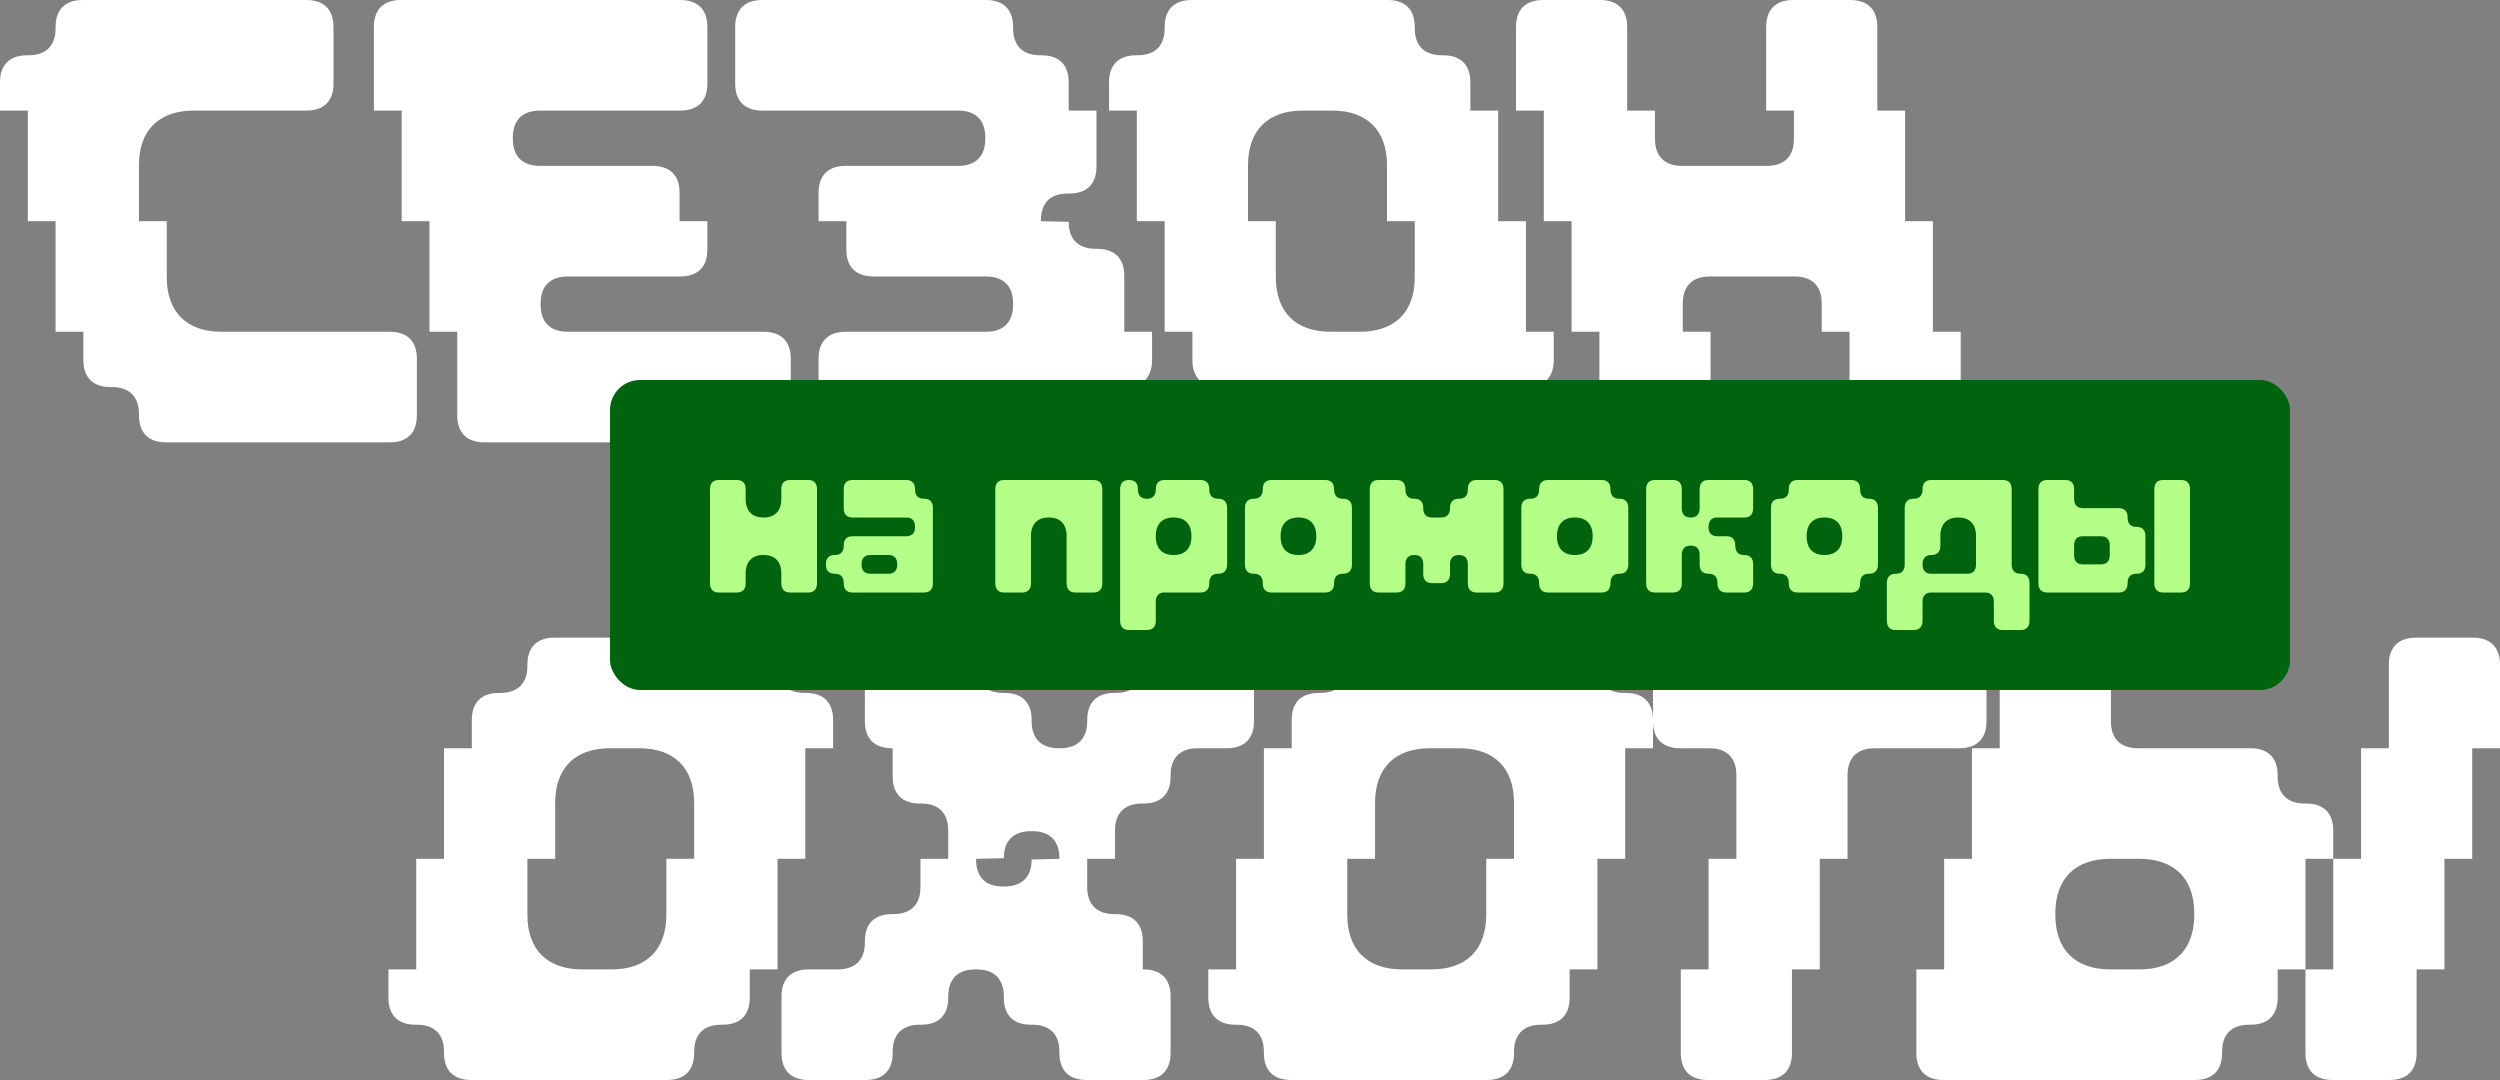
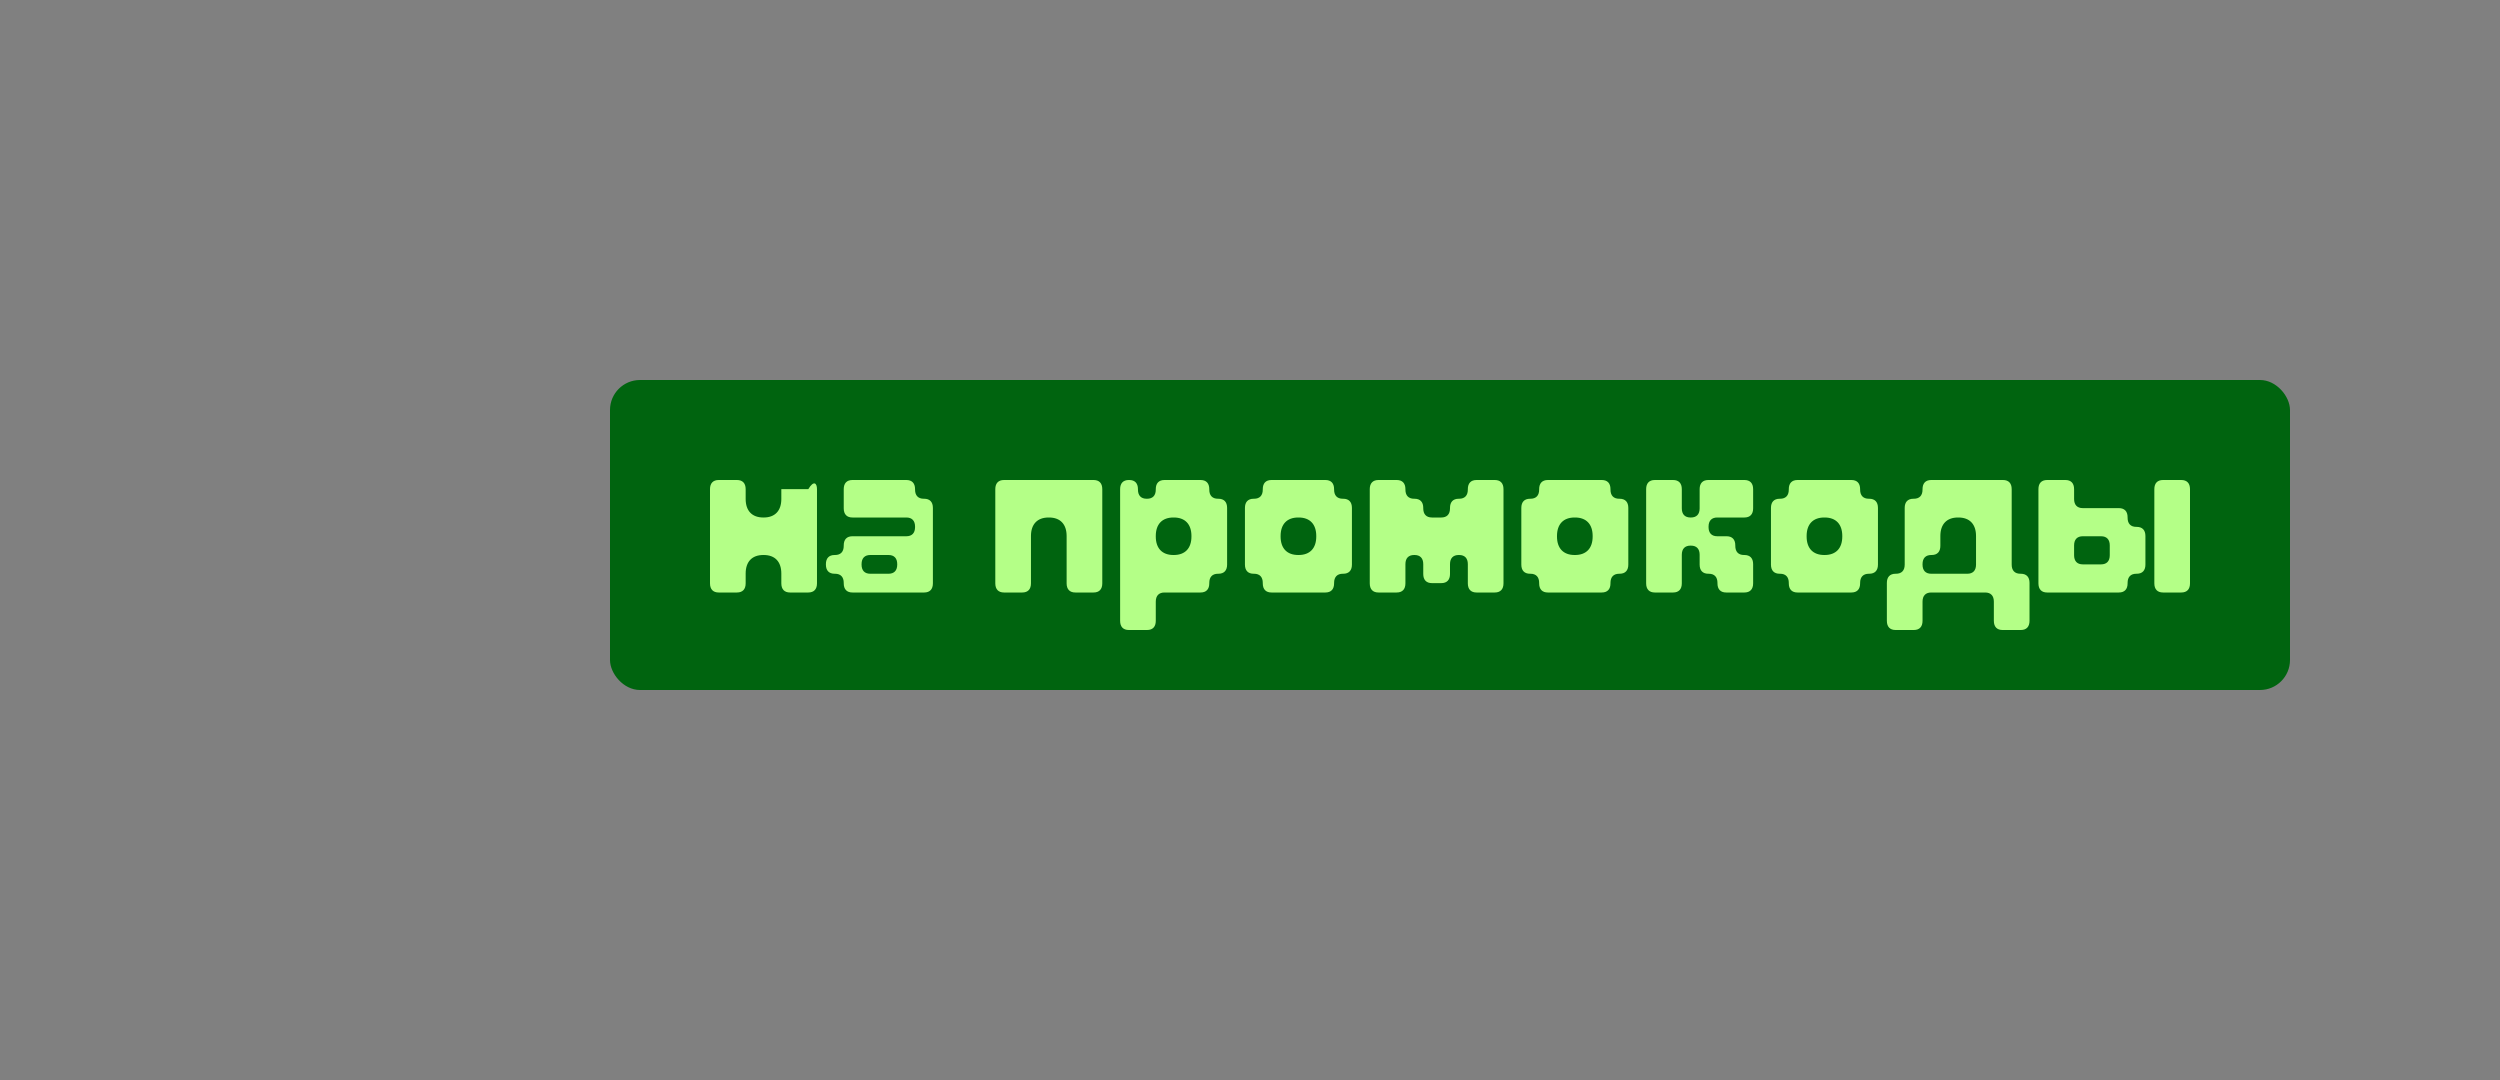
<svg xmlns="http://www.w3.org/2000/svg" width="375" height="162" viewBox="0 0 375 162" fill="none">
  <rect x="0" y="0" width="375" height="162" fill="#808080" stroke="none" />
-   <path d="M58.464 66.353H24.914C22.333 66.353 20.844 64.971 20.844 62.305V62.107C20.844 59.54 19.455 58.059 16.775 58.059H16.576C13.995 58.059 12.507 56.676 12.507 54.011V49.765H8.338V33.176H4.169V16.588H0V12.342C0 9.775 1.39 8.294 4.07 8.294H4.268C6.849 8.294 8.338 6.912 8.338 4.246V4.048C8.338 1.481 9.727 0 12.407 0H45.957C48.538 0 50.026 1.382 50.026 4.048V12.54C50.026 15.107 48.637 16.588 45.957 16.588H29.083C23.822 16.588 20.844 19.55 20.844 24.784V33.176H25.013V41.569C25.013 46.803 27.991 49.765 33.252 49.765H58.464C61.044 49.765 62.533 51.147 62.533 53.813V62.305C62.533 64.872 61.144 66.353 58.464 66.353ZM60.25 33.176H64.419V49.765H68.588V62.305C68.588 64.872 69.978 66.353 72.657 66.353H114.545C117.125 66.353 118.614 64.971 118.614 62.305V53.813C118.614 51.246 117.225 49.765 114.545 49.765H85.164C82.583 49.765 81.094 48.382 81.094 45.716V45.519C81.094 42.952 82.484 41.471 85.164 41.471H102.038C104.619 41.471 106.108 40.088 106.108 37.422V33.176H101.939V28.931C101.939 26.363 100.549 24.882 97.869 24.882H80.995C78.415 24.882 76.926 23.5 76.926 20.834V20.637C76.926 18.069 78.315 16.588 80.995 16.588H102.038C104.619 16.588 106.108 15.206 106.108 12.54V4.048C106.108 1.481 104.718 0 102.038 0H60.151C57.57 0 56.081 1.382 56.081 4.048V16.588H60.25V33.176ZM114.346 16.588H143.727C146.308 16.588 147.796 17.971 147.796 20.637V20.834C147.796 23.401 146.407 24.882 143.727 24.882H126.853C124.272 24.882 122.783 26.265 122.783 28.931V33.176H126.952V37.422C126.952 39.989 128.342 41.471 131.022 41.471H147.896C150.476 41.471 151.965 42.853 151.965 45.519V45.716C151.965 48.284 150.576 49.765 147.896 49.765H126.853C124.272 49.765 122.783 51.147 122.783 53.813V62.305C122.783 64.872 124.173 66.353 126.853 66.353H160.402C162.983 66.353 164.472 64.971 164.472 62.305V62.107C164.472 59.54 165.862 58.059 168.542 58.059H168.74C171.321 58.059 172.81 56.676 172.81 54.011V49.765H168.641V41.372C168.641 38.805 167.251 37.324 164.571 37.324H164.373C161.792 37.324 160.303 35.941 160.303 33.275L156.134 33.176C156.134 30.412 157.524 29.029 160.204 29.029H160.402C162.983 29.029 164.472 27.647 164.472 24.981V16.588H160.303V12.342C160.303 9.775 158.913 8.294 156.233 8.294H156.035C153.454 8.294 151.965 6.912 151.965 4.246V4.048C151.965 1.481 150.576 0 147.896 0H114.346C111.765 0 110.277 1.382 110.277 4.048V12.54C110.277 15.107 111.666 16.588 114.346 16.588ZM170.527 16.588H166.358V12.342C166.358 9.775 167.747 8.294 170.427 8.294H170.626C173.207 8.294 174.696 6.912 174.696 4.246V4.048C174.696 1.481 176.085 0 178.765 0H208.146C210.727 0 212.215 1.382 212.215 4.048V4.246C212.215 6.813 213.605 8.294 216.285 8.294H216.484C219.064 8.294 220.553 9.676 220.553 12.342V16.588H224.722V33.176H228.891V49.765H233.06V54.011C233.06 56.578 231.67 58.059 228.99 58.059H228.792C226.211 58.059 224.722 59.441 224.722 62.107V62.305C224.722 64.872 223.332 66.353 220.652 66.353H191.272C188.691 66.353 187.202 64.971 187.202 62.305V62.107C187.202 59.54 185.813 58.059 183.133 58.059H182.934C180.353 58.059 178.864 56.676 178.864 54.011V49.765H174.696V33.176H170.527V16.588ZM187.202 33.176H191.371V41.569C191.371 46.803 194.349 49.765 199.61 49.765H203.977C209.238 49.765 212.215 46.803 212.215 41.569V33.176H208.047V24.784C208.047 19.55 205.069 16.588 199.808 16.588H195.441C190.18 16.588 187.202 19.55 187.202 24.784V33.176ZM231.571 33.176H235.74V49.765H239.909V62.305C239.909 64.872 241.298 66.353 243.978 66.353H252.515C255.095 66.353 256.584 64.971 256.584 62.305V49.765H252.415V45.519C252.415 42.952 253.805 41.471 256.485 41.471H269.19C271.771 41.471 273.26 42.853 273.26 45.519V49.765H277.429V62.305C277.429 64.872 278.818 66.353 281.498 66.353H290.034C292.615 66.353 294.104 64.971 294.104 62.305V49.765H289.935V33.176H285.766V16.588H281.597V4.048C281.597 1.481 280.208 0 277.528 0H268.992C266.411 0 264.922 1.382 264.922 4.048V16.588H269.091V20.834C269.091 23.401 267.701 24.882 265.021 24.882H252.316C249.735 24.882 248.246 23.5 248.246 20.834V16.588H244.078V4.048C244.078 1.481 242.688 0 240.008 0H231.472C228.891 0 227.402 1.382 227.402 4.048V16.588H231.571V33.176ZM120.798 128.824H116.629V145.412H112.46V149.658C112.46 152.225 111.071 153.706 108.391 153.706H108.192C105.611 153.706 104.123 155.088 104.123 157.754V157.952C104.123 160.519 102.733 162 100.053 162H70.672C68.092 162 66.603 160.618 66.603 157.952V157.754C66.603 155.187 65.213 153.706 62.533 153.706H62.335C59.754 153.706 58.265 152.324 58.265 149.658V145.412H62.434V128.824H66.603V112.235H70.772V107.989C70.772 105.422 72.161 103.941 74.841 103.941H75.04C77.62 103.941 79.109 102.559 79.109 99.893V99.695C79.109 97.128 80.499 95.647 83.179 95.647H112.56C115.14 95.647 116.629 97.029 116.629 99.695V99.893C116.629 102.46 118.019 103.941 120.699 103.941H120.897C123.478 103.941 124.967 105.324 124.967 107.989V112.235H120.798V128.824ZM104.123 120.431C104.123 115.197 101.145 112.235 95.884 112.235H91.517C86.256 112.235 83.278 115.197 83.278 120.431V128.824H79.109V137.216C79.109 142.45 82.087 145.412 87.348 145.412H91.715C96.976 145.412 99.954 142.45 99.954 137.216V128.824H104.123V120.431ZM184.026 112.235H179.659C177.078 112.235 175.589 113.618 175.589 116.284V116.481C175.589 119.048 174.199 120.529 171.519 120.529H171.321C168.74 120.529 167.251 121.912 167.251 124.578V128.824H163.082V133.069C163.082 135.637 164.472 137.118 167.152 137.118H167.35C169.931 137.118 171.42 138.5 171.42 141.166V145.412H171.519C174.1 145.412 175.589 146.794 175.589 149.46V157.952C175.589 160.519 174.199 162 171.519 162H162.983C160.402 162 158.913 160.618 158.913 157.952V157.754C158.913 155.187 157.524 153.706 154.844 153.706H154.645C152.065 153.706 150.576 152.324 150.576 149.658V149.46C150.576 146.893 149.186 145.412 146.506 145.412H146.308C143.727 145.412 142.238 146.794 142.238 149.46V149.658C142.238 152.225 140.848 153.706 138.168 153.706H137.97C135.389 153.706 133.9 155.088 133.9 157.754V157.952C133.9 160.519 132.511 162 129.831 162H121.294C118.714 162 117.225 160.618 117.225 157.952V149.46C117.225 146.893 118.614 145.412 121.294 145.412H125.662C128.242 145.412 129.731 144.029 129.731 141.363V141.166C129.731 138.599 131.121 137.118 133.801 137.118H133.999C136.58 137.118 138.069 135.735 138.069 133.069V128.824H142.238V124.578C142.238 122.011 140.848 120.529 138.168 120.529H137.97C135.389 120.529 133.9 119.147 133.9 116.481V112.235H133.801C131.22 112.235 129.731 110.853 129.731 108.187V99.695C129.731 97.128 131.121 95.647 133.801 95.647H142.337C144.918 95.647 146.407 97.029 146.407 99.695V99.893C146.407 102.46 147.796 103.941 150.476 103.941H150.675C153.256 103.941 154.745 105.324 154.745 107.989V108.187C154.745 110.754 156.134 112.235 158.814 112.235H159.013C161.593 112.235 163.082 110.853 163.082 108.187V107.989C163.082 105.422 164.472 103.941 167.152 103.941H167.35C169.931 103.941 171.42 102.559 171.42 99.893V99.695C171.42 97.128 172.81 95.647 175.49 95.647H184.026C186.607 95.647 188.096 97.029 188.096 99.695V108.187C188.096 110.754 186.706 112.235 184.026 112.235ZM158.913 128.725C158.913 126.158 157.524 124.676 154.844 124.676H154.645C152.065 124.676 150.576 126.059 150.576 128.725L146.407 128.824C146.407 131.588 147.796 132.971 150.476 132.971H150.675C153.256 132.971 154.745 131.588 154.745 128.922L158.913 128.824V128.725ZM247.949 107.989V112.235H243.78V128.824H239.611V145.412H235.442V149.658C235.442 152.225 234.052 153.706 231.372 153.706H231.174C228.593 153.706 227.104 155.088 227.104 157.754V157.952C227.104 160.519 225.715 162 223.035 162H193.654C191.073 162 189.584 160.618 189.584 157.952V157.754C189.584 155.187 188.195 153.706 185.515 153.706H185.316C182.736 153.706 181.247 152.324 181.247 149.658V145.412H185.416V128.824H189.584V112.235H193.753V107.989C193.753 105.422 195.143 103.941 197.823 103.941H198.021C200.602 103.941 202.091 102.559 202.091 99.893V99.695C202.091 97.128 203.481 95.647 206.161 95.647H235.541C238.122 95.647 239.611 97.029 239.611 99.695V99.893C239.611 102.46 241.001 103.941 243.681 103.941H243.879C246.46 103.941 247.949 105.324 247.949 107.989ZM227.104 120.431C227.104 115.197 224.127 112.235 218.866 112.235H214.498C209.238 112.235 206.26 115.197 206.26 120.431V128.824H202.091V137.216C202.091 142.45 205.069 145.412 210.33 145.412H214.697C219.958 145.412 222.935 142.45 222.935 137.216V128.824H227.104V120.431ZM297.975 108.187V99.695C297.975 97.128 296.586 95.647 293.906 95.647H252.018C249.438 95.647 247.949 97.029 247.949 99.695V108.187C247.949 110.754 249.338 112.235 252.018 112.235H256.386C258.966 112.235 260.455 113.618 260.455 116.284V128.824H256.286V145.412H252.118V157.952C252.118 160.519 253.507 162 256.187 162H264.723C267.304 162 268.793 160.618 268.793 157.952V145.412H272.962V128.824H277.131V116.284C277.131 113.716 278.52 112.235 281.2 112.235H293.906C296.486 112.235 297.975 110.853 297.975 108.187ZM370.93 95.647H362.394C359.813 95.647 358.325 97.029 358.325 99.695V112.235H354.156V128.824H349.987V145.412H345.818V157.952C345.818 160.519 347.208 162 349.888 162H358.424C361.005 162 362.493 160.618 362.493 157.952V145.412H366.662V128.824H370.831V112.235H375V99.695C375 97.128 373.61 95.647 370.93 95.647ZM345.818 128.824V145.412H341.649V149.658C341.649 152.225 340.259 153.706 337.579 153.706H337.381C334.8 153.706 333.311 155.088 333.311 157.754V157.952C333.311 160.519 331.922 162 329.242 162H291.523C288.943 162 287.454 160.618 287.454 157.952V145.412H291.623V128.824H295.791V112.235H299.96V99.695C299.96 97.128 301.35 95.647 304.03 95.647H312.566C315.147 95.647 316.636 97.029 316.636 99.695V108.187C316.636 110.754 318.025 112.235 320.705 112.235H337.579C340.16 112.235 341.649 113.618 341.649 116.284V116.481C341.649 119.048 343.039 120.529 345.719 120.529H345.917C348.498 120.529 349.987 121.912 349.987 124.578V128.824H345.818ZM329.142 137.019C329.142 131.786 326.165 128.824 320.904 128.824H316.537C311.276 128.824 308.298 131.786 308.298 137.019V137.216C308.298 142.45 311.276 145.412 316.537 145.412H320.904C326.165 145.412 329.142 142.45 329.142 137.216V137.019Z" fill="white" />
  <rect x="91.5" y="57" width="252" height="46.5" rx="4.5" fill="#00640F" />
-   <path d="M106.5 73.373C106.5 72.502 106.946 72 107.806 72H110.544C111.372 72 111.849 72.469 111.849 73.373V74.846C111.849 76.621 112.805 77.625 114.492 77.625H114.556C116.244 77.625 117.199 76.621 117.199 74.846V73.373C117.199 72.502 117.645 72 118.504 72H121.243C122.071 72 122.548 72.469 122.548 73.373V87.502C122.548 88.373 122.102 88.875 121.243 88.875H118.504C117.676 88.875 117.199 88.406 117.199 87.502V86.029C117.199 84.254 116.244 83.25 114.556 83.25H114.492C112.805 83.25 111.849 84.254 111.849 86.029V87.502C111.849 88.373 111.404 88.875 110.544 88.875H107.806C106.978 88.875 106.5 88.406 106.5 87.502V73.373ZM135.954 72C136.781 72 137.259 72.469 137.259 73.373V73.44C137.259 74.31 137.705 74.812 138.565 74.812H138.628C139.456 74.812 139.934 75.281 139.934 76.185V87.502C139.934 88.373 139.488 88.875 138.628 88.875H127.866C127.038 88.875 126.56 88.406 126.56 87.502V87.435C126.56 86.565 126.114 86.062 125.255 86.062H125.191C124.363 86.062 123.886 85.594 123.886 84.69V84.623C123.886 83.752 124.331 83.25 125.191 83.25H125.255C126.083 83.25 126.56 82.781 126.56 81.877V81.81C126.56 80.94 127.006 80.438 127.866 80.438H135.954C136.781 80.438 137.259 79.969 137.259 79.065V78.998C137.259 78.127 136.813 77.625 135.954 77.625H127.866C127.038 77.625 126.56 77.156 126.56 76.252V73.373C126.56 72.502 127.006 72 127.866 72H135.954ZM133.279 86.062C134.107 86.062 134.584 85.594 134.584 84.69V84.623C134.584 83.752 134.139 83.25 133.279 83.25H130.54C129.713 83.25 129.235 83.719 129.235 84.623V84.69C129.235 85.56 129.681 86.062 130.54 86.062H133.279ZM165.343 73.373V87.502C165.343 88.373 164.898 88.875 164.038 88.875H161.299C160.472 88.875 159.994 88.406 159.994 87.502V80.404C159.994 78.629 159.039 77.625 157.351 77.625H157.287C155.6 77.625 154.645 78.629 154.645 80.404V87.502C154.645 88.373 154.199 88.875 153.339 88.875H150.601C149.773 88.875 149.295 88.406 149.295 87.502V73.373C149.295 72.502 149.741 72 150.601 72H164.038C164.866 72 165.343 72.469 165.343 73.373ZM173.367 93.127C173.367 93.998 172.922 94.5 172.062 94.5H169.324C168.496 94.5 168.018 94.031 168.018 93.127V73.373C168.018 72.502 168.464 72 169.324 72H169.387C170.215 72 170.693 72.469 170.693 73.373V73.44C170.693 74.31 171.139 74.812 171.998 74.812H172.062C172.89 74.812 173.367 74.344 173.367 73.44V73.373C173.367 72.502 173.813 72 174.673 72H180.086C180.914 72 181.392 72.469 181.392 73.373V73.44C181.392 74.31 181.837 74.812 182.697 74.812H182.761C183.589 74.812 184.066 75.281 184.066 76.185V84.69C184.066 85.56 183.62 86.062 182.761 86.062H182.697C181.869 86.062 181.392 86.531 181.392 87.435V87.502C181.392 88.373 180.946 88.875 180.086 88.875H174.673C173.845 88.875 173.367 89.344 173.367 90.248V93.127ZM176.074 83.25C177.762 83.25 178.717 82.246 178.717 80.471V80.404C178.717 78.629 177.762 77.625 176.074 77.625H176.01C174.323 77.625 173.367 78.629 173.367 80.404V80.471C173.367 82.246 174.323 83.25 176.01 83.25H176.074ZM202.789 84.69C202.789 85.56 202.343 86.062 201.484 86.062H201.42C200.592 86.062 200.114 86.531 200.114 87.435V87.502C200.114 88.373 199.669 88.875 198.809 88.875H190.721C189.893 88.875 189.416 88.406 189.416 87.502V87.435C189.416 86.565 188.97 86.062 188.11 86.062H188.046C187.219 86.062 186.741 85.594 186.741 84.69V76.185C186.741 75.315 187.187 74.812 188.046 74.812H188.11C188.938 74.812 189.416 74.344 189.416 73.44V73.373C189.416 72.502 189.861 72 190.721 72H198.809C199.637 72 200.114 72.469 200.114 73.373V73.44C200.114 74.31 200.56 74.812 201.42 74.812H201.484C202.312 74.812 202.789 75.281 202.789 76.185V84.69ZM194.797 83.25C196.485 83.25 197.44 82.246 197.44 80.471V80.404C197.44 78.629 196.485 77.625 194.797 77.625H194.733C193.046 77.625 192.09 78.629 192.09 80.404V80.471C192.09 82.246 193.046 83.25 194.733 83.25H194.797ZM214.793 87.469C213.966 87.469 213.488 87 213.488 86.096V84.623C213.488 83.752 213.042 83.25 212.182 83.25H212.119C211.291 83.25 210.813 83.719 210.813 84.623V87.502C210.813 88.373 210.367 88.875 209.508 88.875H206.769C205.941 88.875 205.464 88.406 205.464 87.502V73.373C205.464 72.502 205.91 72 206.769 72H209.508C210.336 72 210.813 72.469 210.813 73.373V73.44C210.813 74.31 211.259 74.812 212.119 74.812H212.182C213.01 74.812 213.488 75.281 213.488 76.185V76.252C213.488 77.123 213.934 77.625 214.793 77.625H216.194C217.022 77.625 217.5 77.156 217.5 76.252V76.185C217.5 75.315 217.946 74.812 218.806 74.812H218.869C219.697 74.812 220.175 74.344 220.175 73.44V73.373C220.175 72.502 220.62 72 221.48 72H224.219C225.046 72 225.524 72.469 225.524 73.373V87.502C225.524 88.373 225.078 88.875 224.219 88.875H221.48C220.652 88.875 220.175 88.406 220.175 87.502V84.623C220.175 83.752 219.729 83.25 218.869 83.25H218.806C217.978 83.25 217.5 83.719 217.5 84.623V86.096C217.5 86.966 217.054 87.469 216.194 87.469H214.793ZM244.247 84.69C244.247 85.56 243.801 86.062 242.941 86.062H242.878C242.05 86.062 241.572 86.531 241.572 87.435V87.502C241.572 88.373 241.127 88.875 240.267 88.875H232.179C231.351 88.875 230.873 88.406 230.873 87.502V87.435C230.873 86.565 230.428 86.062 229.568 86.062H229.504C228.676 86.062 228.199 85.594 228.199 84.69V76.185C228.199 75.315 228.645 74.812 229.504 74.812H229.568C230.396 74.812 230.873 74.344 230.873 73.44V73.373C230.873 72.502 231.319 72 232.179 72H240.267C241.095 72 241.572 72.469 241.572 73.373V73.44C241.572 74.31 242.018 74.812 242.878 74.812H242.941C243.769 74.812 244.247 75.281 244.247 76.185V84.69ZM236.255 83.25C237.942 83.25 238.898 82.246 238.898 80.471V80.404C238.898 78.629 237.942 77.625 236.255 77.625H236.191C234.503 77.625 233.548 78.629 233.548 80.404V80.471C233.548 82.246 234.503 83.25 236.191 83.25H236.255ZM258.99 80.438C259.818 80.438 260.295 80.906 260.295 81.81V81.877C260.295 82.748 260.741 83.25 261.601 83.25H261.664C262.492 83.25 262.97 83.719 262.97 84.623V87.502C262.97 88.373 262.524 88.875 261.664 88.875H258.926C258.098 88.875 257.62 88.406 257.62 87.502V87.435C257.62 86.565 257.175 86.062 256.315 86.062H256.251C255.423 86.062 254.946 85.594 254.946 84.69V83.216C254.946 82.346 254.5 81.844 253.64 81.844H253.577C252.749 81.844 252.271 82.312 252.271 83.216V87.502C252.271 88.373 251.825 88.875 250.966 88.875H248.227C247.399 88.875 246.922 88.406 246.922 87.502V73.373C246.922 72.502 247.367 72 248.227 72H250.966C251.793 72 252.271 72.469 252.271 73.373V76.252C252.271 77.123 252.717 77.625 253.577 77.625H253.64C254.468 77.625 254.946 77.156 254.946 76.252V73.373C254.946 72.502 255.392 72 256.251 72H261.664C262.492 72 262.97 72.469 262.97 73.373V76.252C262.97 77.123 262.524 77.625 261.664 77.625H257.589C256.761 77.625 256.283 78.094 256.283 78.998V79.065C256.283 79.935 256.729 80.438 257.589 80.438H258.99ZM281.693 84.69C281.693 85.56 281.247 86.062 280.387 86.062H280.324C279.496 86.062 279.018 86.531 279.018 87.435V87.502C279.018 88.373 278.572 88.875 277.713 88.875H269.625C268.797 88.875 268.319 88.406 268.319 87.502V87.435C268.319 86.565 267.873 86.062 267.014 86.062H266.95C266.122 86.062 265.645 85.594 265.645 84.69V76.185C265.645 75.315 266.09 74.812 266.95 74.812H267.014C267.842 74.812 268.319 74.344 268.319 73.44V73.373C268.319 72.502 268.765 72 269.625 72H277.713C278.54 72 279.018 72.469 279.018 73.373V73.44C279.018 74.31 279.464 74.812 280.324 74.812H280.387C281.215 74.812 281.693 75.281 281.693 76.185V84.69ZM273.701 83.25C275.388 83.25 276.343 82.246 276.343 80.471V80.404C276.343 78.629 275.388 77.625 273.701 77.625H273.637C271.949 77.625 270.994 78.629 270.994 80.404V80.471C270.994 82.246 271.949 83.25 273.637 83.25H273.701ZM287.074 94.5H284.336C283.508 94.5 283.03 94.031 283.03 93.127V87.435C283.03 86.565 283.476 86.062 284.336 86.062H284.399C285.227 86.062 285.705 85.594 285.705 84.69V76.185C285.705 75.315 286.151 74.812 287.01 74.812H287.074C287.902 74.812 288.38 74.344 288.38 73.44V73.373C288.38 72.502 288.825 72 289.685 72H300.448C301.275 72 301.753 72.469 301.753 73.373V84.69C301.753 85.56 302.199 86.062 303.059 86.062H303.122C303.95 86.062 304.428 86.531 304.428 87.435V93.127C304.428 93.998 303.982 94.5 303.122 94.5H300.384C299.556 94.5 299.078 94.031 299.078 93.127V90.248C299.078 89.377 298.633 88.875 297.773 88.875H289.685C288.857 88.875 288.38 89.344 288.38 90.248V93.127C288.38 93.998 287.934 94.5 287.074 94.5ZM296.404 84.69V80.404C296.404 78.629 295.448 77.625 293.761 77.625H293.697C292.009 77.625 291.054 78.629 291.054 80.404V81.877C291.054 82.748 290.608 83.25 289.749 83.25H289.685C288.857 83.25 288.38 83.719 288.38 84.623V84.69C288.38 85.56 288.825 86.062 289.685 86.062H295.098C295.926 86.062 296.404 85.594 296.404 84.69ZM319.139 77.591V77.659C319.139 78.529 319.584 79.031 320.444 79.031H320.508C321.336 79.031 321.813 79.5 321.813 80.404V84.69C321.813 85.56 321.367 86.062 320.508 86.062H320.444C319.616 86.062 319.139 86.531 319.139 87.435V87.502C319.139 88.373 318.693 88.875 317.833 88.875H307.071C306.243 88.875 305.765 88.406 305.765 87.502V73.373C305.765 72.502 306.211 72 307.071 72H309.809C310.637 72 311.114 72.469 311.114 73.373V74.846C311.114 75.716 311.56 76.219 312.42 76.219H317.833C318.661 76.219 319.139 76.688 319.139 77.591ZM315.158 84.656C315.986 84.656 316.464 84.188 316.464 83.284V81.81C316.464 80.94 316.018 80.438 315.158 80.438H312.42C311.592 80.438 311.114 80.906 311.114 81.81V83.284C311.114 84.154 311.56 84.656 312.42 84.656H315.158ZM327.194 88.875H324.456C323.628 88.875 323.151 88.406 323.151 87.502V73.373C323.151 72.502 323.596 72 324.456 72H327.194C328.022 72 328.5 72.469 328.5 73.373V87.502C328.5 88.373 328.054 88.875 327.194 88.875Z" fill="#B4FF87" />
+   <path d="M106.5 73.373C106.5 72.502 106.946 72 107.806 72H110.544C111.372 72 111.849 72.469 111.849 73.373V74.846C111.849 76.621 112.805 77.625 114.492 77.625H114.556C116.244 77.625 117.199 76.621 117.199 74.846V73.373H121.243C122.071 72 122.548 72.469 122.548 73.373V87.502C122.548 88.373 122.102 88.875 121.243 88.875H118.504C117.676 88.875 117.199 88.406 117.199 87.502V86.029C117.199 84.254 116.244 83.25 114.556 83.25H114.492C112.805 83.25 111.849 84.254 111.849 86.029V87.502C111.849 88.373 111.404 88.875 110.544 88.875H107.806C106.978 88.875 106.5 88.406 106.5 87.502V73.373ZM135.954 72C136.781 72 137.259 72.469 137.259 73.373V73.44C137.259 74.31 137.705 74.812 138.565 74.812H138.628C139.456 74.812 139.934 75.281 139.934 76.185V87.502C139.934 88.373 139.488 88.875 138.628 88.875H127.866C127.038 88.875 126.56 88.406 126.56 87.502V87.435C126.56 86.565 126.114 86.062 125.255 86.062H125.191C124.363 86.062 123.886 85.594 123.886 84.69V84.623C123.886 83.752 124.331 83.25 125.191 83.25H125.255C126.083 83.25 126.56 82.781 126.56 81.877V81.81C126.56 80.94 127.006 80.438 127.866 80.438H135.954C136.781 80.438 137.259 79.969 137.259 79.065V78.998C137.259 78.127 136.813 77.625 135.954 77.625H127.866C127.038 77.625 126.56 77.156 126.56 76.252V73.373C126.56 72.502 127.006 72 127.866 72H135.954ZM133.279 86.062C134.107 86.062 134.584 85.594 134.584 84.69V84.623C134.584 83.752 134.139 83.25 133.279 83.25H130.54C129.713 83.25 129.235 83.719 129.235 84.623V84.69C129.235 85.56 129.681 86.062 130.54 86.062H133.279ZM165.343 73.373V87.502C165.343 88.373 164.898 88.875 164.038 88.875H161.299C160.472 88.875 159.994 88.406 159.994 87.502V80.404C159.994 78.629 159.039 77.625 157.351 77.625H157.287C155.6 77.625 154.645 78.629 154.645 80.404V87.502C154.645 88.373 154.199 88.875 153.339 88.875H150.601C149.773 88.875 149.295 88.406 149.295 87.502V73.373C149.295 72.502 149.741 72 150.601 72H164.038C164.866 72 165.343 72.469 165.343 73.373ZM173.367 93.127C173.367 93.998 172.922 94.5 172.062 94.5H169.324C168.496 94.5 168.018 94.031 168.018 93.127V73.373C168.018 72.502 168.464 72 169.324 72H169.387C170.215 72 170.693 72.469 170.693 73.373V73.44C170.693 74.31 171.139 74.812 171.998 74.812H172.062C172.89 74.812 173.367 74.344 173.367 73.44V73.373C173.367 72.502 173.813 72 174.673 72H180.086C180.914 72 181.392 72.469 181.392 73.373V73.44C181.392 74.31 181.837 74.812 182.697 74.812H182.761C183.589 74.812 184.066 75.281 184.066 76.185V84.69C184.066 85.56 183.62 86.062 182.761 86.062H182.697C181.869 86.062 181.392 86.531 181.392 87.435V87.502C181.392 88.373 180.946 88.875 180.086 88.875H174.673C173.845 88.875 173.367 89.344 173.367 90.248V93.127ZM176.074 83.25C177.762 83.25 178.717 82.246 178.717 80.471V80.404C178.717 78.629 177.762 77.625 176.074 77.625H176.01C174.323 77.625 173.367 78.629 173.367 80.404V80.471C173.367 82.246 174.323 83.25 176.01 83.25H176.074ZM202.789 84.69C202.789 85.56 202.343 86.062 201.484 86.062H201.42C200.592 86.062 200.114 86.531 200.114 87.435V87.502C200.114 88.373 199.669 88.875 198.809 88.875H190.721C189.893 88.875 189.416 88.406 189.416 87.502V87.435C189.416 86.565 188.97 86.062 188.11 86.062H188.046C187.219 86.062 186.741 85.594 186.741 84.69V76.185C186.741 75.315 187.187 74.812 188.046 74.812H188.11C188.938 74.812 189.416 74.344 189.416 73.44V73.373C189.416 72.502 189.861 72 190.721 72H198.809C199.637 72 200.114 72.469 200.114 73.373V73.44C200.114 74.31 200.56 74.812 201.42 74.812H201.484C202.312 74.812 202.789 75.281 202.789 76.185V84.69ZM194.797 83.25C196.485 83.25 197.44 82.246 197.44 80.471V80.404C197.44 78.629 196.485 77.625 194.797 77.625H194.733C193.046 77.625 192.09 78.629 192.09 80.404V80.471C192.09 82.246 193.046 83.25 194.733 83.25H194.797ZM214.793 87.469C213.966 87.469 213.488 87 213.488 86.096V84.623C213.488 83.752 213.042 83.25 212.182 83.25H212.119C211.291 83.25 210.813 83.719 210.813 84.623V87.502C210.813 88.373 210.367 88.875 209.508 88.875H206.769C205.941 88.875 205.464 88.406 205.464 87.502V73.373C205.464 72.502 205.91 72 206.769 72H209.508C210.336 72 210.813 72.469 210.813 73.373V73.44C210.813 74.31 211.259 74.812 212.119 74.812H212.182C213.01 74.812 213.488 75.281 213.488 76.185V76.252C213.488 77.123 213.934 77.625 214.793 77.625H216.194C217.022 77.625 217.5 77.156 217.5 76.252V76.185C217.5 75.315 217.946 74.812 218.806 74.812H218.869C219.697 74.812 220.175 74.344 220.175 73.44V73.373C220.175 72.502 220.62 72 221.48 72H224.219C225.046 72 225.524 72.469 225.524 73.373V87.502C225.524 88.373 225.078 88.875 224.219 88.875H221.48C220.652 88.875 220.175 88.406 220.175 87.502V84.623C220.175 83.752 219.729 83.25 218.869 83.25H218.806C217.978 83.25 217.5 83.719 217.5 84.623V86.096C217.5 86.966 217.054 87.469 216.194 87.469H214.793ZM244.247 84.69C244.247 85.56 243.801 86.062 242.941 86.062H242.878C242.05 86.062 241.572 86.531 241.572 87.435V87.502C241.572 88.373 241.127 88.875 240.267 88.875H232.179C231.351 88.875 230.873 88.406 230.873 87.502V87.435C230.873 86.565 230.428 86.062 229.568 86.062H229.504C228.676 86.062 228.199 85.594 228.199 84.69V76.185C228.199 75.315 228.645 74.812 229.504 74.812H229.568C230.396 74.812 230.873 74.344 230.873 73.44V73.373C230.873 72.502 231.319 72 232.179 72H240.267C241.095 72 241.572 72.469 241.572 73.373V73.44C241.572 74.31 242.018 74.812 242.878 74.812H242.941C243.769 74.812 244.247 75.281 244.247 76.185V84.69ZM236.255 83.25C237.942 83.25 238.898 82.246 238.898 80.471V80.404C238.898 78.629 237.942 77.625 236.255 77.625H236.191C234.503 77.625 233.548 78.629 233.548 80.404V80.471C233.548 82.246 234.503 83.25 236.191 83.25H236.255ZM258.99 80.438C259.818 80.438 260.295 80.906 260.295 81.81V81.877C260.295 82.748 260.741 83.25 261.601 83.25H261.664C262.492 83.25 262.97 83.719 262.97 84.623V87.502C262.97 88.373 262.524 88.875 261.664 88.875H258.926C258.098 88.875 257.62 88.406 257.62 87.502V87.435C257.62 86.565 257.175 86.062 256.315 86.062H256.251C255.423 86.062 254.946 85.594 254.946 84.69V83.216C254.946 82.346 254.5 81.844 253.64 81.844H253.577C252.749 81.844 252.271 82.312 252.271 83.216V87.502C252.271 88.373 251.825 88.875 250.966 88.875H248.227C247.399 88.875 246.922 88.406 246.922 87.502V73.373C246.922 72.502 247.367 72 248.227 72H250.966C251.793 72 252.271 72.469 252.271 73.373V76.252C252.271 77.123 252.717 77.625 253.577 77.625H253.64C254.468 77.625 254.946 77.156 254.946 76.252V73.373C254.946 72.502 255.392 72 256.251 72H261.664C262.492 72 262.97 72.469 262.97 73.373V76.252C262.97 77.123 262.524 77.625 261.664 77.625H257.589C256.761 77.625 256.283 78.094 256.283 78.998V79.065C256.283 79.935 256.729 80.438 257.589 80.438H258.99ZM281.693 84.69C281.693 85.56 281.247 86.062 280.387 86.062H280.324C279.496 86.062 279.018 86.531 279.018 87.435V87.502C279.018 88.373 278.572 88.875 277.713 88.875H269.625C268.797 88.875 268.319 88.406 268.319 87.502V87.435C268.319 86.565 267.873 86.062 267.014 86.062H266.95C266.122 86.062 265.645 85.594 265.645 84.69V76.185C265.645 75.315 266.09 74.812 266.95 74.812H267.014C267.842 74.812 268.319 74.344 268.319 73.44V73.373C268.319 72.502 268.765 72 269.625 72H277.713C278.54 72 279.018 72.469 279.018 73.373V73.44C279.018 74.31 279.464 74.812 280.324 74.812H280.387C281.215 74.812 281.693 75.281 281.693 76.185V84.69ZM273.701 83.25C275.388 83.25 276.343 82.246 276.343 80.471V80.404C276.343 78.629 275.388 77.625 273.701 77.625H273.637C271.949 77.625 270.994 78.629 270.994 80.404V80.471C270.994 82.246 271.949 83.25 273.637 83.25H273.701ZM287.074 94.5H284.336C283.508 94.5 283.03 94.031 283.03 93.127V87.435C283.03 86.565 283.476 86.062 284.336 86.062H284.399C285.227 86.062 285.705 85.594 285.705 84.69V76.185C285.705 75.315 286.151 74.812 287.01 74.812H287.074C287.902 74.812 288.38 74.344 288.38 73.44V73.373C288.38 72.502 288.825 72 289.685 72H300.448C301.275 72 301.753 72.469 301.753 73.373V84.69C301.753 85.56 302.199 86.062 303.059 86.062H303.122C303.95 86.062 304.428 86.531 304.428 87.435V93.127C304.428 93.998 303.982 94.5 303.122 94.5H300.384C299.556 94.5 299.078 94.031 299.078 93.127V90.248C299.078 89.377 298.633 88.875 297.773 88.875H289.685C288.857 88.875 288.38 89.344 288.38 90.248V93.127C288.38 93.998 287.934 94.5 287.074 94.5ZM296.404 84.69V80.404C296.404 78.629 295.448 77.625 293.761 77.625H293.697C292.009 77.625 291.054 78.629 291.054 80.404V81.877C291.054 82.748 290.608 83.25 289.749 83.25H289.685C288.857 83.25 288.38 83.719 288.38 84.623V84.69C288.38 85.56 288.825 86.062 289.685 86.062H295.098C295.926 86.062 296.404 85.594 296.404 84.69ZM319.139 77.591V77.659C319.139 78.529 319.584 79.031 320.444 79.031H320.508C321.336 79.031 321.813 79.5 321.813 80.404V84.69C321.813 85.56 321.367 86.062 320.508 86.062H320.444C319.616 86.062 319.139 86.531 319.139 87.435V87.502C319.139 88.373 318.693 88.875 317.833 88.875H307.071C306.243 88.875 305.765 88.406 305.765 87.502V73.373C305.765 72.502 306.211 72 307.071 72H309.809C310.637 72 311.114 72.469 311.114 73.373V74.846C311.114 75.716 311.56 76.219 312.42 76.219H317.833C318.661 76.219 319.139 76.688 319.139 77.591ZM315.158 84.656C315.986 84.656 316.464 84.188 316.464 83.284V81.81C316.464 80.94 316.018 80.438 315.158 80.438H312.42C311.592 80.438 311.114 80.906 311.114 81.81V83.284C311.114 84.154 311.56 84.656 312.42 84.656H315.158ZM327.194 88.875H324.456C323.628 88.875 323.151 88.406 323.151 87.502V73.373C323.151 72.502 323.596 72 324.456 72H327.194C328.022 72 328.5 72.469 328.5 73.373V87.502C328.5 88.373 328.054 88.875 327.194 88.875Z" fill="#B4FF87" />
</svg>